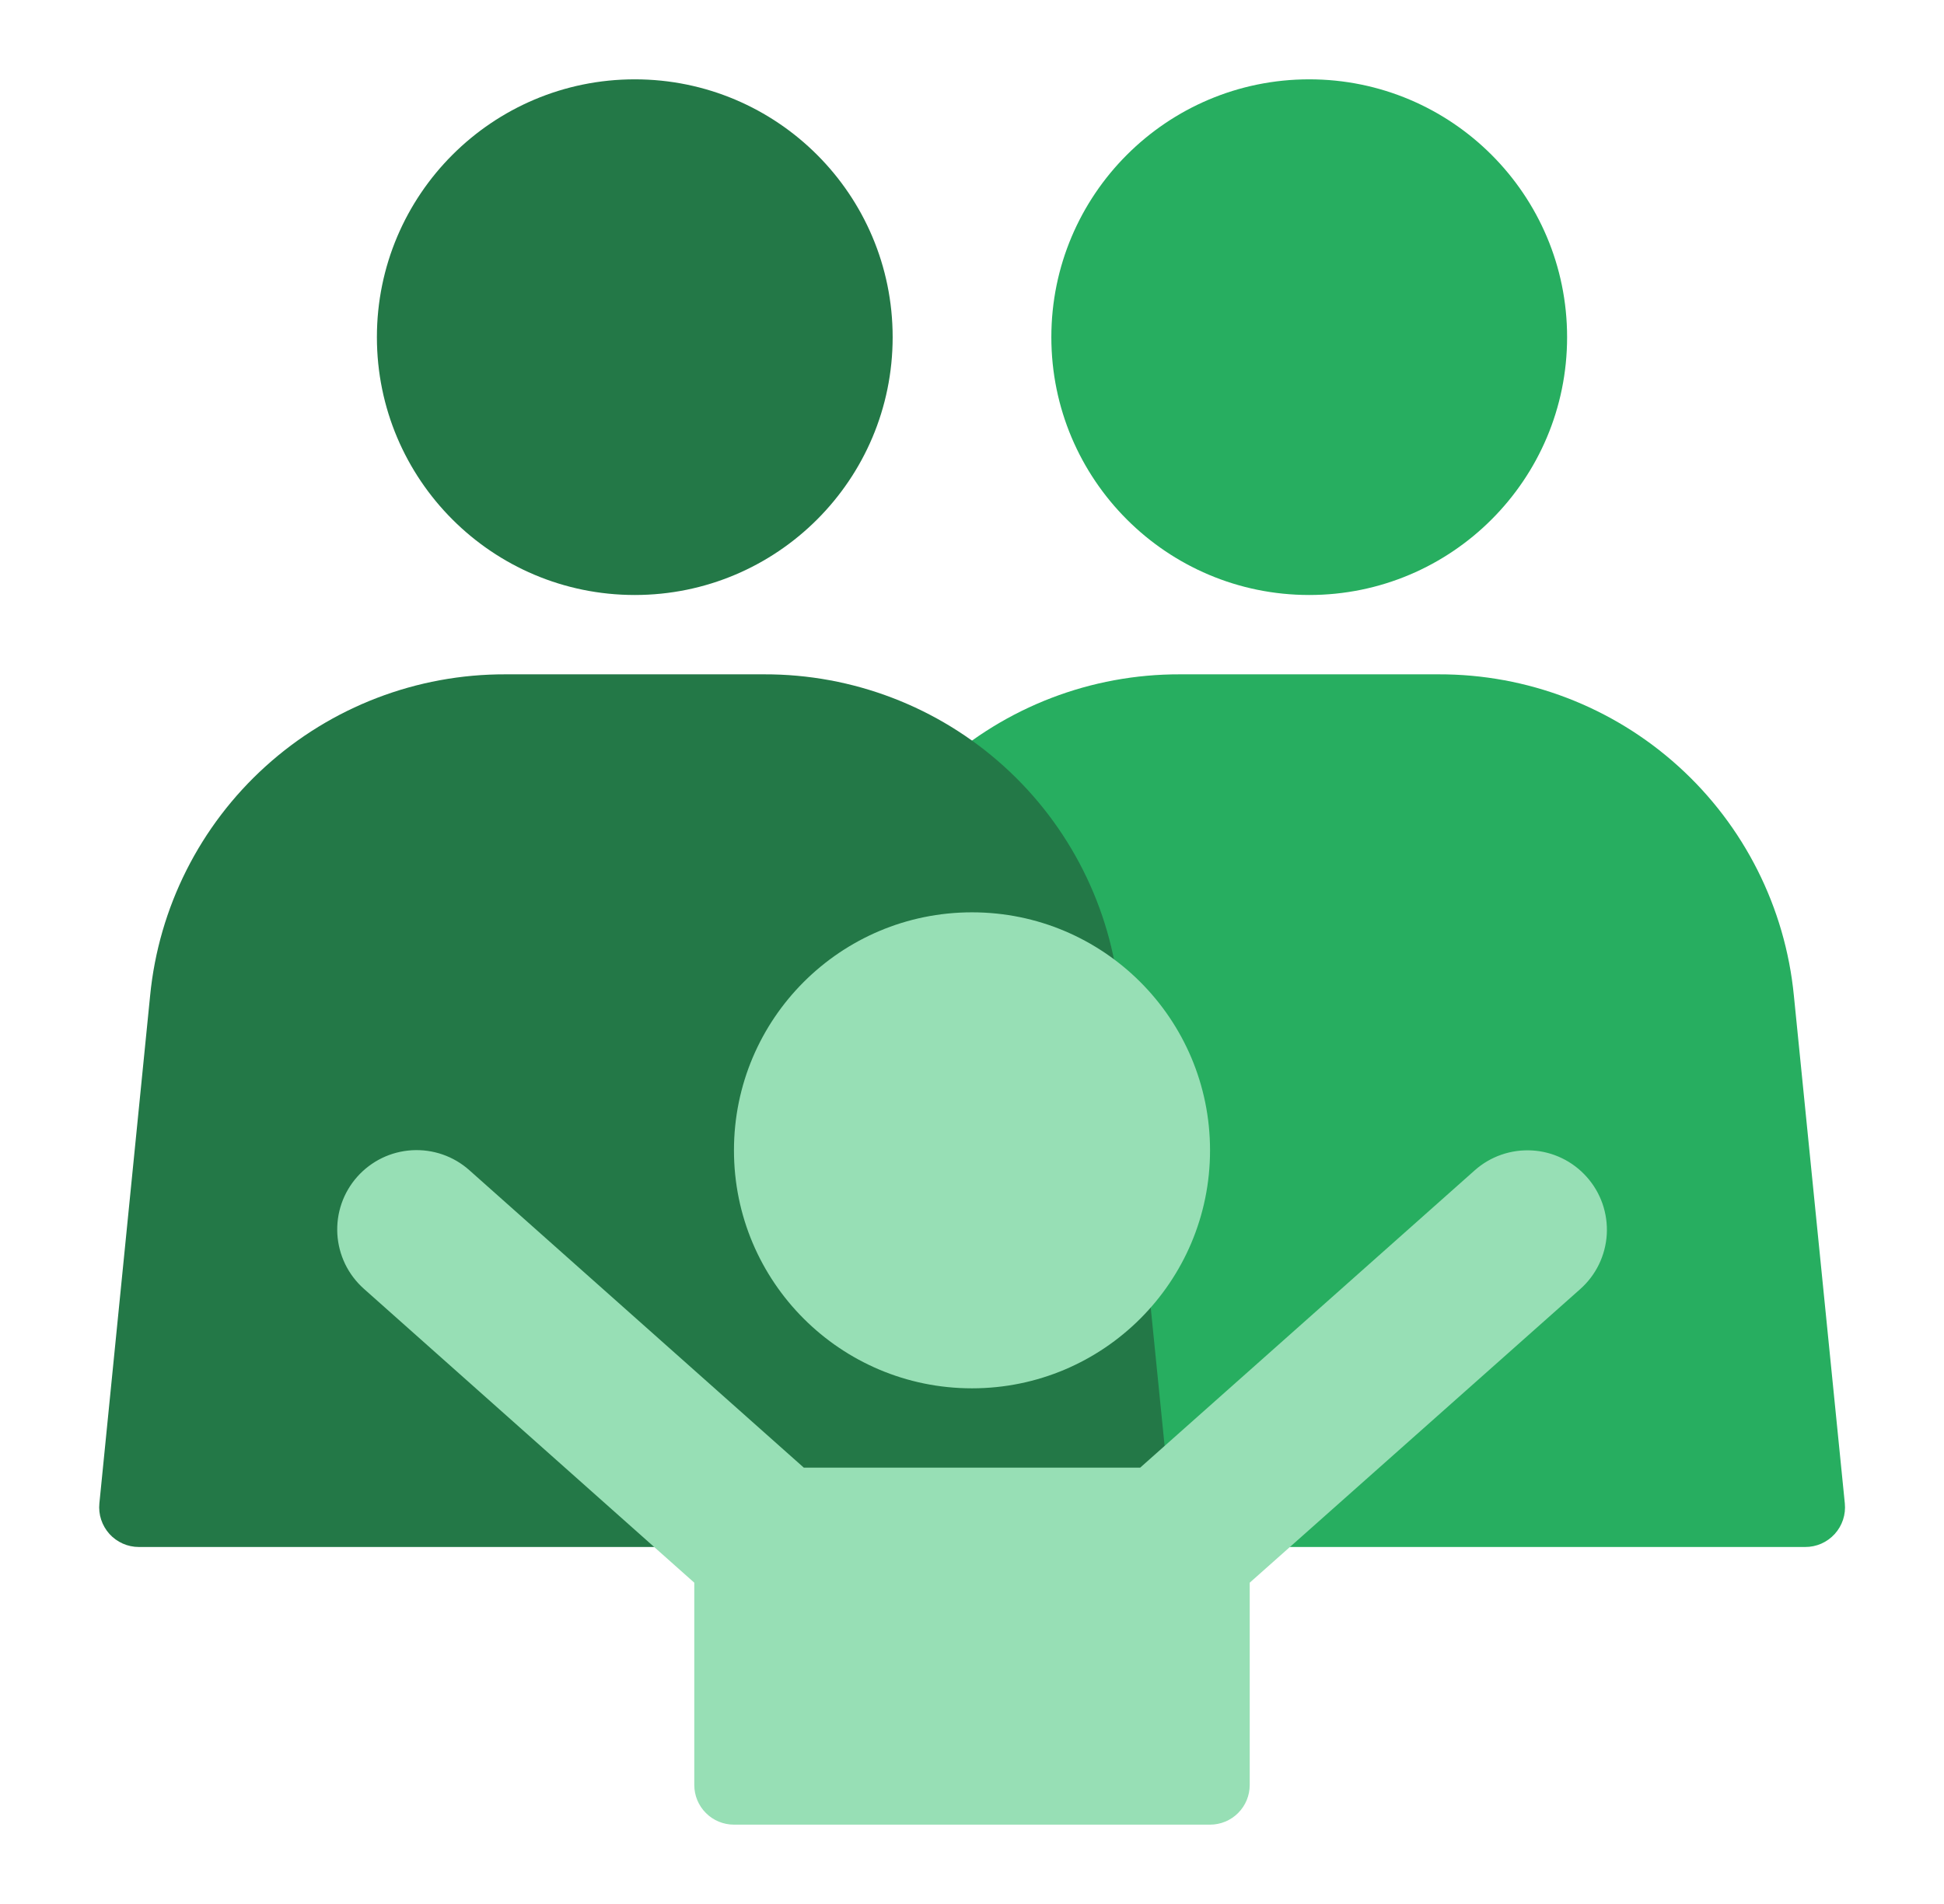
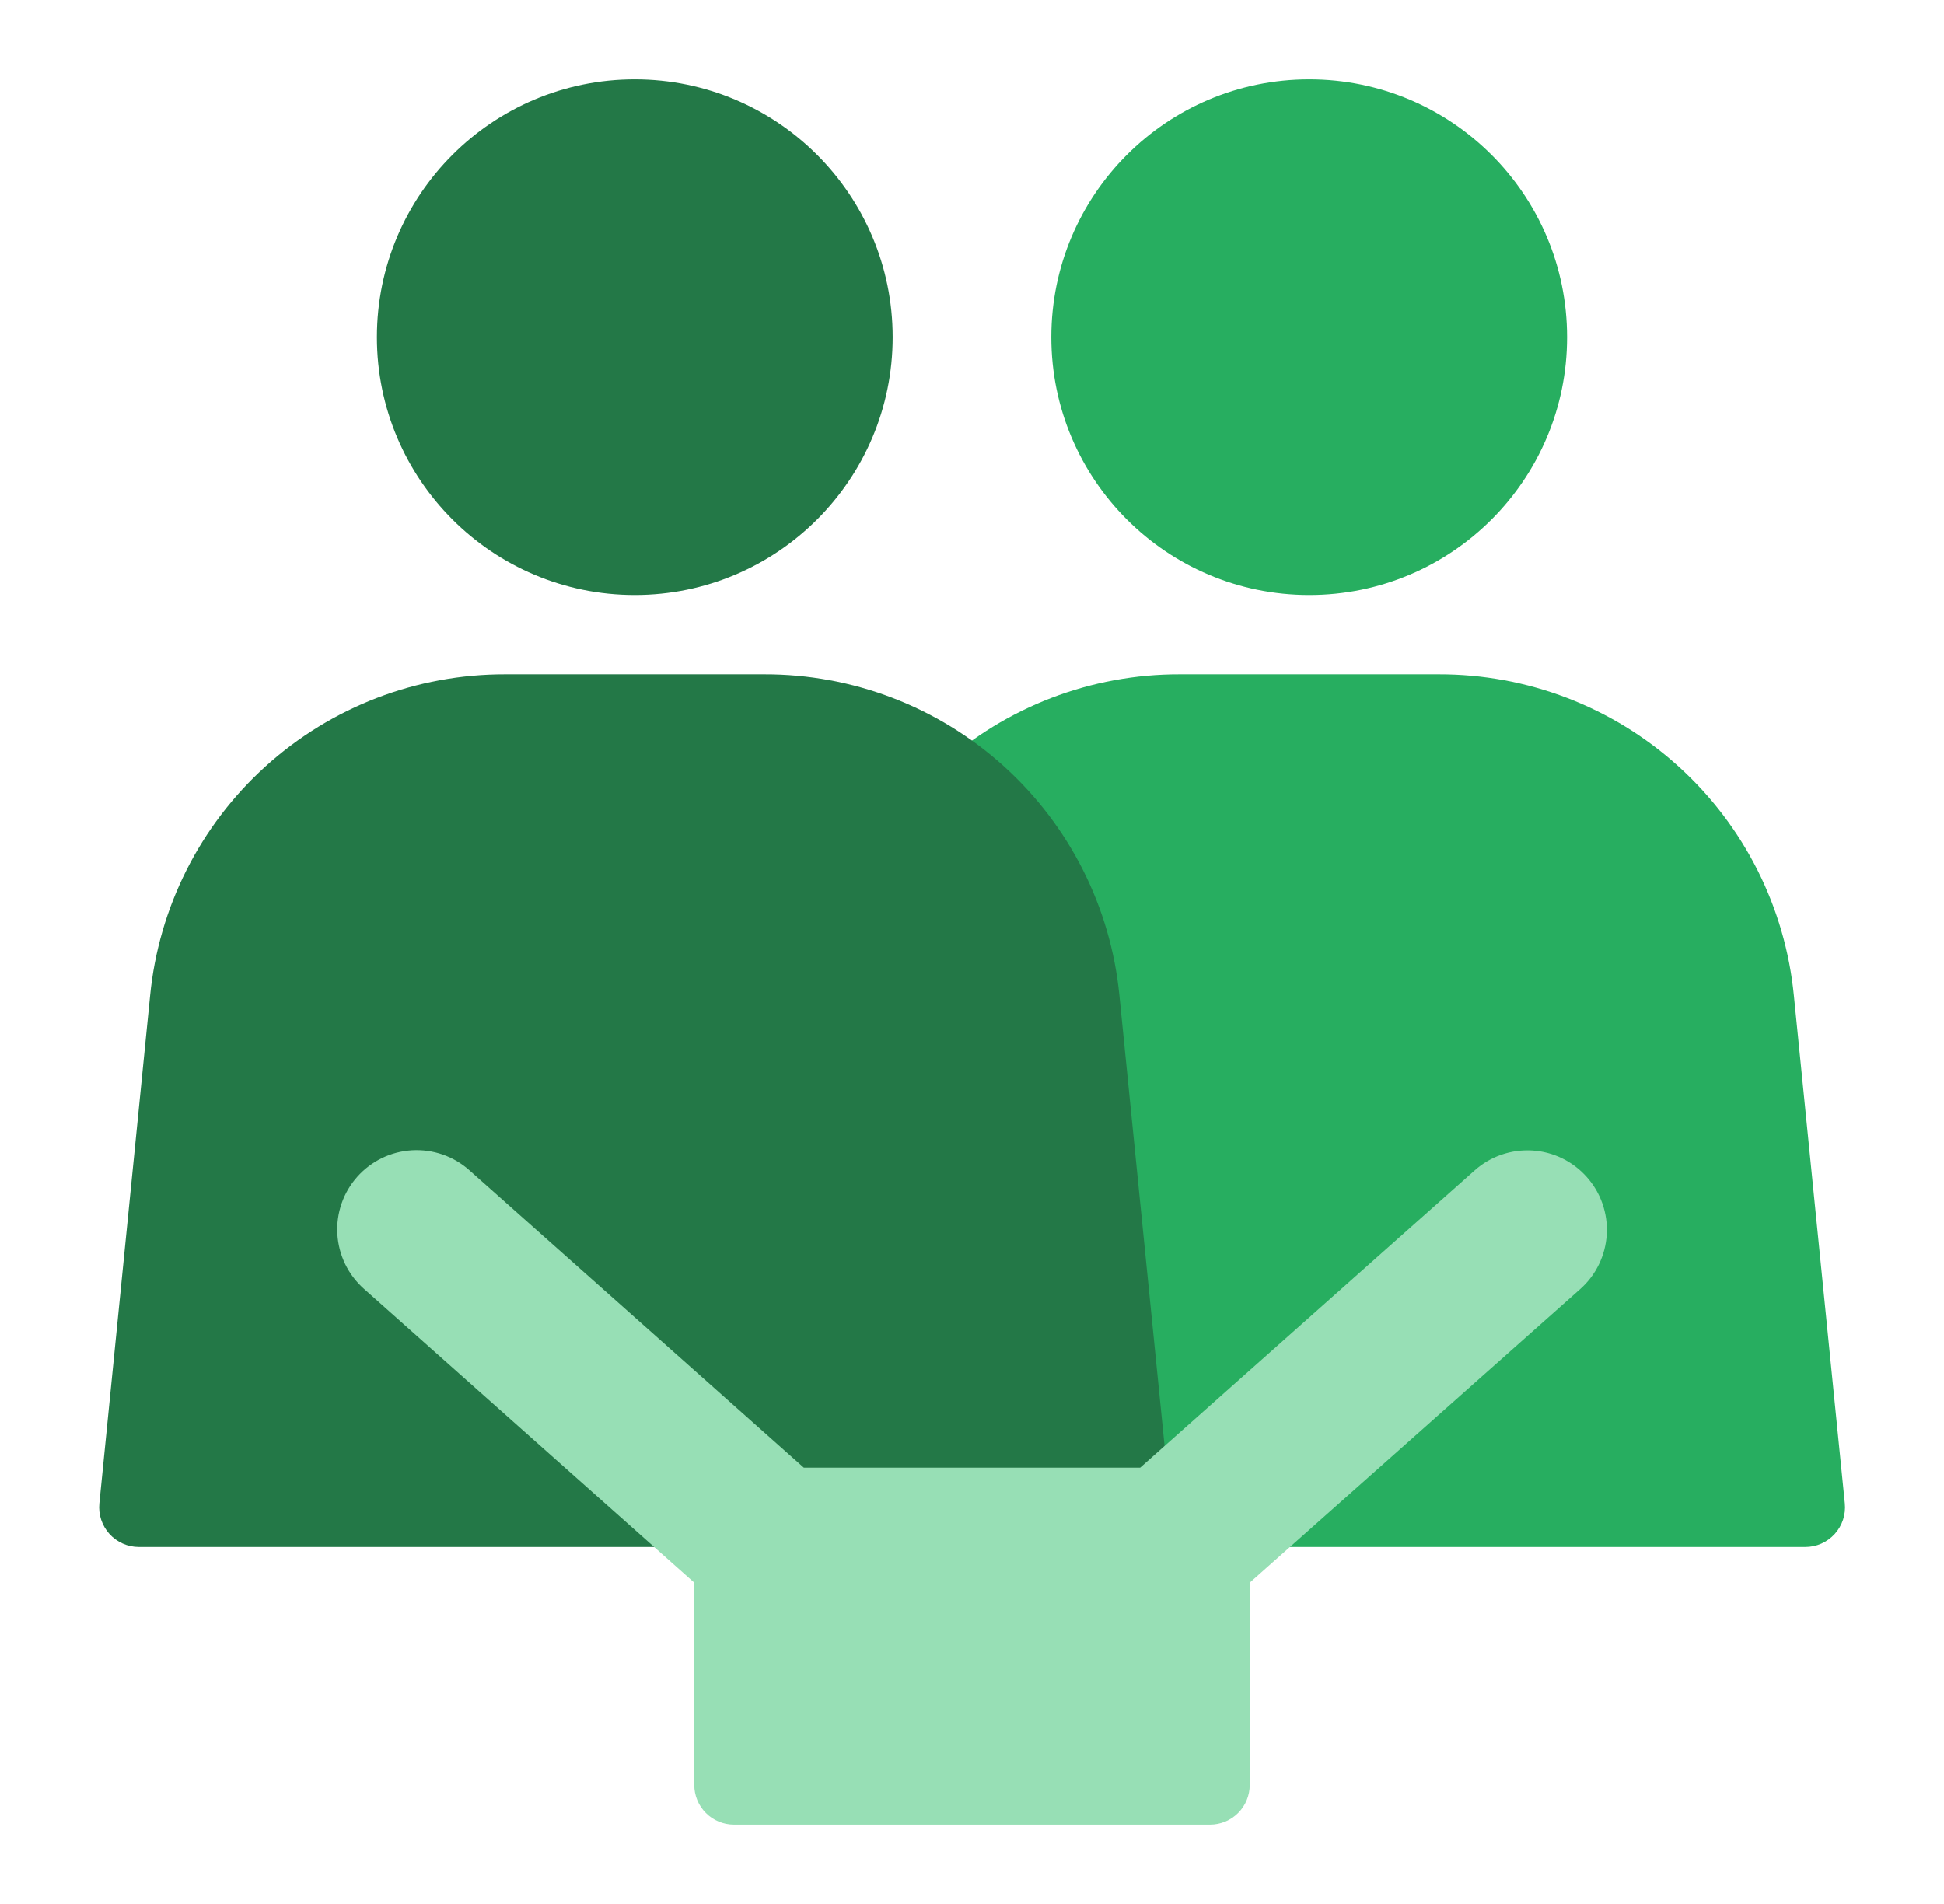
<svg xmlns="http://www.w3.org/2000/svg" width="49" height="48" viewBox="0 0 49 48" fill="none">
  <path d="M45.216 25.1C44.999 22.878 43.961 20.816 42.304 19.318C40.648 17.82 38.493 16.994 36.26 17H29.74C27.507 16.994 25.352 17.82 23.696 19.318C22.039 20.816 21.001 22.878 20.784 25.1L19.505 37.9C19.491 38.039 19.506 38.179 19.55 38.312C19.594 38.445 19.665 38.567 19.758 38.671C19.852 38.775 19.967 38.857 20.094 38.914C20.222 38.971 20.36 39 20.5 39H45.5C45.64 39.001 45.779 38.972 45.907 38.916C46.036 38.859 46.151 38.776 46.245 38.673C46.339 38.569 46.411 38.447 46.455 38.313C46.499 38.18 46.514 38.039 46.5 37.9L45.216 25.1Z" fill="#27AE60" />
  <path d="M33 15C36.59 15 39.5 12.09 39.5 8.5C39.5 4.91 36.59 2 33 2C29.41 2 26.5 4.91 26.5 8.5C26.5 12.09 29.41 15 33 15Z" fill="#27AE60" />
  <path d="M28.216 25.1C27.999 22.878 26.961 20.816 25.304 19.318C23.648 17.82 21.493 16.994 19.26 17H12.74C10.507 16.994 8.352 17.82 6.696 19.318C5.039 20.816 4.001 22.878 3.784 25.1L2.505 37.9C2.491 38.039 2.506 38.179 2.55 38.312C2.594 38.445 2.665 38.567 2.758 38.671C2.852 38.775 2.967 38.857 3.094 38.914C3.222 38.971 3.36 39 3.5 39H28.5C28.64 39.001 28.779 38.972 28.907 38.916C29.036 38.859 29.151 38.776 29.245 38.673C29.339 38.569 29.411 38.447 29.455 38.313C29.499 38.18 29.514 38.039 29.5 37.9L28.216 25.1Z" fill="#237847" />
-   <path d="M24.5 35C27.814 35 30.5 32.314 30.5 29C30.5 25.686 27.814 23 24.5 23C21.186 23 18.5 25.686 18.5 29C18.5 32.314 21.186 35 24.5 35Z" fill="#97DFB5" />
  <path d="M39.995 29.671C39.821 29.475 39.609 29.314 39.373 29.2C39.136 29.085 38.88 29.018 38.617 29.003C38.355 28.988 38.093 29.024 37.844 29.11C37.596 29.196 37.367 29.33 37.171 29.505L28.739 37H20.261L11.829 29.5C11.633 29.325 11.404 29.191 11.156 29.105C10.908 29.019 10.645 28.983 10.383 28.998C10.12 29.014 9.864 29.08 9.627 29.195C9.391 29.31 9.18 29.47 9.005 29.666C8.831 29.862 8.696 30.091 8.61 30.339C8.524 30.587 8.488 30.85 8.503 31.112C8.519 31.375 8.586 31.631 8.7 31.868C8.815 32.104 8.975 32.315 9.171 32.49L17.5 39.9V45C17.5 45.265 17.605 45.52 17.793 45.707C17.98 45.895 18.235 46 18.5 46H30.5C30.765 46 31.02 45.895 31.207 45.707C31.395 45.52 31.5 45.265 31.5 45V39.9L39.829 32.5C40.026 32.325 40.187 32.114 40.302 31.877C40.417 31.64 40.484 31.383 40.5 31.12C40.515 30.857 40.478 30.594 40.392 30.345C40.305 30.096 40.17 29.867 39.995 29.671Z" fill="#97DFB5" />
  <path d="M16 15C19.59 15 22.5 12.09 22.5 8.5C22.5 4.91 19.59 2 16 2C12.41 2 9.5 4.91 9.5 8.5C9.5 12.09 12.41 15 16 15Z" fill="#237847" />
</svg>